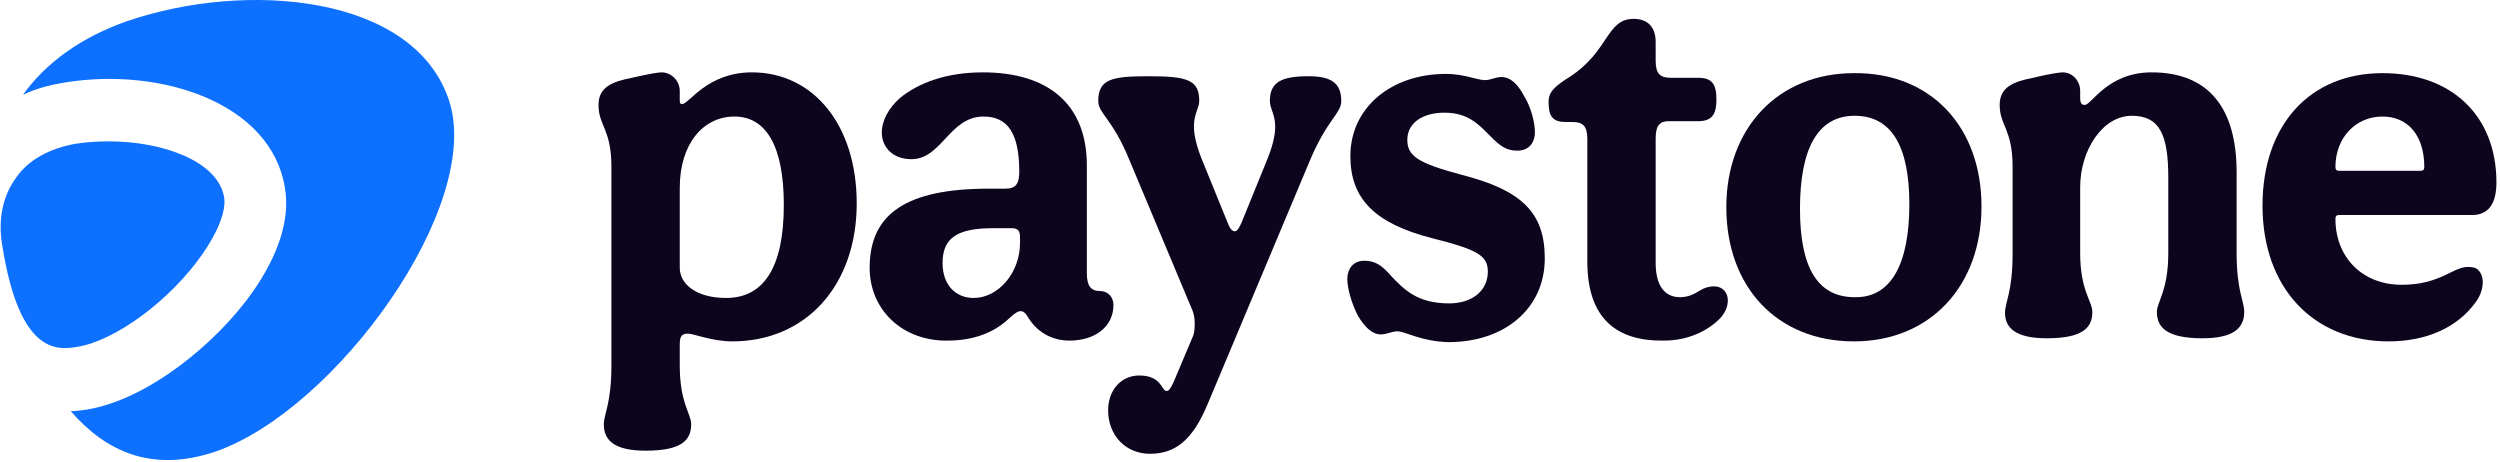
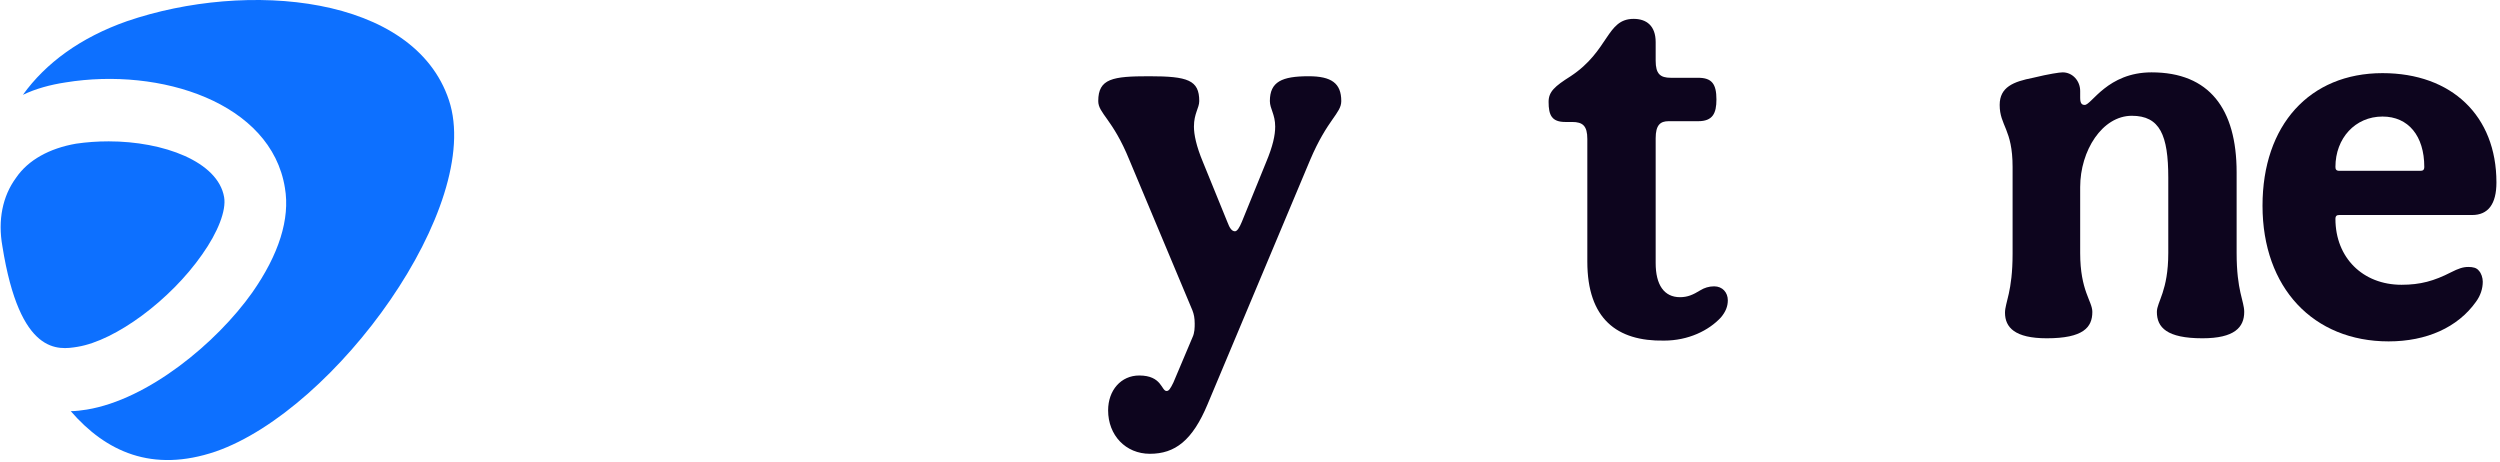
<svg xmlns="http://www.w3.org/2000/svg" fill="none" viewBox="0 0 157 29" height="29" width="157">
-   <path fill="#0D051E" d="M37.92 26.648C37.92 26.015 38.397 25.334 38.397 22.948V10.484C38.397 8.098 37.586 7.904 37.586 6.589C37.586 5.469 38.445 5.128 39.685 4.885C40.734 4.641 41.354 4.544 41.545 4.544C42.165 4.544 42.689 5.08 42.689 5.713V6.297C42.689 6.492 42.737 6.54 42.833 6.54C43.262 6.54 44.406 4.544 47.22 4.544C51.084 4.544 53.802 7.855 53.802 12.772C53.802 17.884 50.654 21.439 45.98 21.439C44.74 21.439 43.548 20.952 43.214 20.952C42.785 20.952 42.689 21.146 42.689 21.633V22.948C42.689 25.334 43.405 25.966 43.405 26.648C43.405 27.622 42.833 28.303 40.543 28.303C38.54 28.303 37.92 27.622 37.92 26.648ZM49.224 12.87C49.224 9.121 48.079 7.319 46.123 7.319C44.168 7.319 42.689 9.023 42.689 11.799V16.813C42.689 17.884 43.786 18.712 45.599 18.712C47.983 18.712 49.224 16.765 49.224 12.87Z" />
-   <path fill="#0D051E" d="M54.614 16.813C54.614 13.405 56.951 11.847 62.102 11.847H63.151C63.819 11.847 64.01 11.506 64.01 10.776C64.01 8.39 63.294 7.319 61.768 7.319C59.622 7.319 59.145 9.997 57.237 9.997C55.95 9.997 55.377 9.121 55.377 8.342C55.377 7.563 55.806 6.784 56.522 6.151C57.714 5.177 59.479 4.544 61.72 4.544C65.822 4.544 68.254 6.54 68.254 10.387V17.154C68.254 17.933 68.493 18.274 69.065 18.274C69.59 18.274 69.924 18.663 69.924 19.15C69.924 20.514 68.779 21.39 67.157 21.39C66.061 21.39 65.107 20.854 64.534 19.881C64.391 19.637 64.248 19.54 64.105 19.54C63.962 19.54 63.819 19.588 63.39 19.978C62.436 20.903 61.1 21.39 59.526 21.39C56.713 21.439 54.614 19.491 54.614 16.813ZM64.057 15.255V14.915C64.057 14.476 63.914 14.33 63.533 14.33H62.388C60.147 14.33 59.193 14.915 59.193 16.521C59.193 17.884 60.004 18.712 61.148 18.712C62.674 18.712 64.057 17.154 64.057 15.255Z" />
  <path fill="#0D051E" d="M69.59 25.772C69.59 24.506 70.4 23.581 71.545 23.581C72.976 23.581 72.928 24.555 73.262 24.555C73.405 24.555 73.501 24.409 73.691 24.019L74.884 21.195C75.027 20.903 75.027 20.562 75.027 20.319C75.027 19.978 74.979 19.735 74.884 19.491L70.925 10.046C69.876 7.465 68.97 7.125 68.97 6.346C68.97 4.934 69.876 4.788 72.165 4.788C74.597 4.788 75.313 5.031 75.313 6.346C75.313 6.784 74.979 7.125 74.979 7.952C74.979 8.439 75.122 9.17 75.551 10.192L77.078 13.941C77.221 14.33 77.364 14.525 77.555 14.525C77.698 14.525 77.841 14.282 77.984 13.941L79.51 10.192C79.939 9.17 80.082 8.488 80.082 7.952C80.082 7.173 79.748 6.833 79.748 6.346C79.748 5.128 80.511 4.788 82.181 4.788C83.612 4.788 84.232 5.226 84.232 6.346C84.232 7.125 83.373 7.465 82.276 10.046L75.838 25.382C74.884 27.671 73.787 28.498 72.213 28.498C70.687 28.498 69.59 27.33 69.59 25.772Z" />
-   <path fill="#0D051E" d="M87.76 20.806C87.426 20.806 87.092 21 86.711 21C86.186 21 85.709 20.562 85.28 19.832C84.898 19.102 84.612 18.128 84.612 17.544C84.612 16.813 85.041 16.375 85.661 16.375C86.329 16.375 86.758 16.619 87.378 17.349C88.141 18.128 88.952 19.053 91.003 19.053C92.434 19.053 93.435 18.274 93.435 17.057C93.435 16.083 92.863 15.693 89.954 14.963C86.329 14.038 84.803 12.48 84.803 9.802C84.803 6.784 87.331 4.641 90.812 4.641C91.957 4.641 92.768 5.031 93.245 5.031C93.626 5.031 93.912 4.836 94.294 4.836C94.819 4.836 95.295 5.226 95.725 6.053C96.154 6.735 96.392 7.709 96.392 8.293C96.392 9.023 95.963 9.461 95.295 9.461C94.628 9.461 94.246 9.218 93.579 8.536C92.815 7.757 92.148 7.076 90.717 7.076C89.286 7.076 88.38 7.757 88.38 8.78C88.38 9.802 89.048 10.241 91.766 10.971C95.582 11.944 97.012 13.356 97.012 16.229C97.012 19.345 94.532 21.487 90.955 21.487C89.238 21.439 88.237 20.806 87.76 20.806Z" />
  <path fill="#0D051E" d="M99.684 16.424V8.731C99.684 7.904 99.398 7.66 98.73 7.66H98.301C97.442 7.66 97.252 7.222 97.252 6.394C97.252 5.761 97.633 5.421 98.635 4.788C101.067 3.181 100.876 1.185 102.593 1.185C103.404 1.185 103.976 1.623 103.976 2.645V3.814C103.976 4.642 104.263 4.885 104.93 4.885H106.647C107.506 4.885 107.792 5.274 107.792 6.248C107.792 7.125 107.553 7.611 106.647 7.611H104.787C104.263 7.611 103.976 7.855 103.976 8.683V16.521C103.976 17.884 104.501 18.663 105.503 18.663C105.98 18.663 106.313 18.517 106.79 18.225C107.029 18.079 107.315 17.982 107.649 17.982C108.173 17.982 108.507 18.371 108.507 18.858C108.507 19.248 108.364 19.588 108.078 19.929C107.315 20.757 106.027 21.39 104.501 21.39C101.544 21.439 99.684 20.027 99.684 16.424Z" />
-   <path fill="#0D051E" d="M124.438 12.967C124.438 17.982 121.195 21.439 116.426 21.439C111.609 21.439 108.413 18.031 108.413 13.016C108.413 8.05 111.656 4.593 116.426 4.593C121.243 4.544 124.438 7.952 124.438 12.967ZM119.907 12.821C119.907 9.218 118.81 7.271 116.473 7.271C114.136 7.271 113.039 9.364 113.039 13.113C113.039 16.716 114.089 18.663 116.473 18.663C118.763 18.712 119.907 16.57 119.907 12.821Z" />
  <path fill="#0D051E" d="M125.914 19.637C125.914 19.004 126.391 18.323 126.391 15.937V10.484C126.391 8.098 125.58 7.904 125.58 6.589C125.58 5.469 126.438 5.128 127.678 4.885C128.68 4.641 129.348 4.544 129.538 4.544C130.158 4.544 130.635 5.08 130.635 5.713V6.151C130.635 6.54 130.779 6.589 130.922 6.589C131.351 6.589 132.352 4.544 135.119 4.544C138.743 4.544 140.46 6.832 140.46 10.825V15.888C140.46 18.274 140.937 18.907 140.937 19.588C140.937 20.562 140.317 21.244 138.314 21.244C136.073 21.244 135.452 20.562 135.452 19.588C135.452 18.956 136.168 18.274 136.168 15.888V11.166C136.168 8.488 135.643 7.271 133.879 7.271C132.019 7.271 130.635 9.462 130.635 11.75V15.888C130.635 18.274 131.399 18.907 131.399 19.588C131.399 20.562 130.826 21.244 128.537 21.244C126.534 21.244 125.914 20.562 125.914 19.637Z" />
  <path fill="#0D051E" d="M142.086 12.918C142.086 7.855 145.043 4.593 149.622 4.593C153.962 4.593 156.776 7.271 156.776 11.458C156.776 12.821 156.251 13.503 155.25 13.503H146.903C146.76 13.503 146.665 13.551 146.665 13.746C146.665 16.18 148.382 17.884 150.814 17.884C152.007 17.884 152.865 17.641 153.914 17.105C154.391 16.862 154.678 16.765 155.011 16.765C155.298 16.765 155.536 16.813 155.679 17.008C155.822 17.154 155.918 17.446 155.918 17.69C155.918 18.128 155.775 18.566 155.488 18.956C154.344 20.562 152.388 21.439 150.004 21.439C145.282 21.439 142.086 18.079 142.086 12.918ZM152.007 10.727C152.15 10.727 152.245 10.679 152.245 10.484C152.245 8.536 151.244 7.319 149.622 7.319C147.905 7.319 146.665 8.683 146.665 10.484C146.665 10.63 146.713 10.727 146.903 10.727H152.007Z" />
  <path fill="#0D70FF" d="M28.195 6.297C26.001 -0.325 15.508 -1.25 7.973 1.331C5.063 2.353 2.869 3.96 1.438 5.956C2.249 5.567 3.155 5.323 4.109 5.177C10.071 4.203 17.034 6.443 17.893 11.799C18.227 13.746 17.511 15.986 15.842 18.371C13.6 21.536 9.308 25.09 5.445 25.723C5.111 25.772 4.777 25.82 4.443 25.82C6.637 28.352 9.546 29.715 13.553 28.352C21.088 25.723 30.389 12.918 28.195 6.297Z" />
  <path fill="#0D70FF" d="M0.148 15.45C1.245 22.364 3.677 21.974 4.87 21.779C7.254 21.39 10.688 18.858 12.692 15.986C13.693 14.574 14.218 13.21 14.075 12.383C13.693 10.143 10.259 8.877 6.825 8.877C6.11 8.877 5.442 8.926 4.774 9.023C3.105 9.315 1.77 10.046 1.007 11.166C0.148 12.334 -0.138 13.843 0.148 15.45Z" />
</svg>